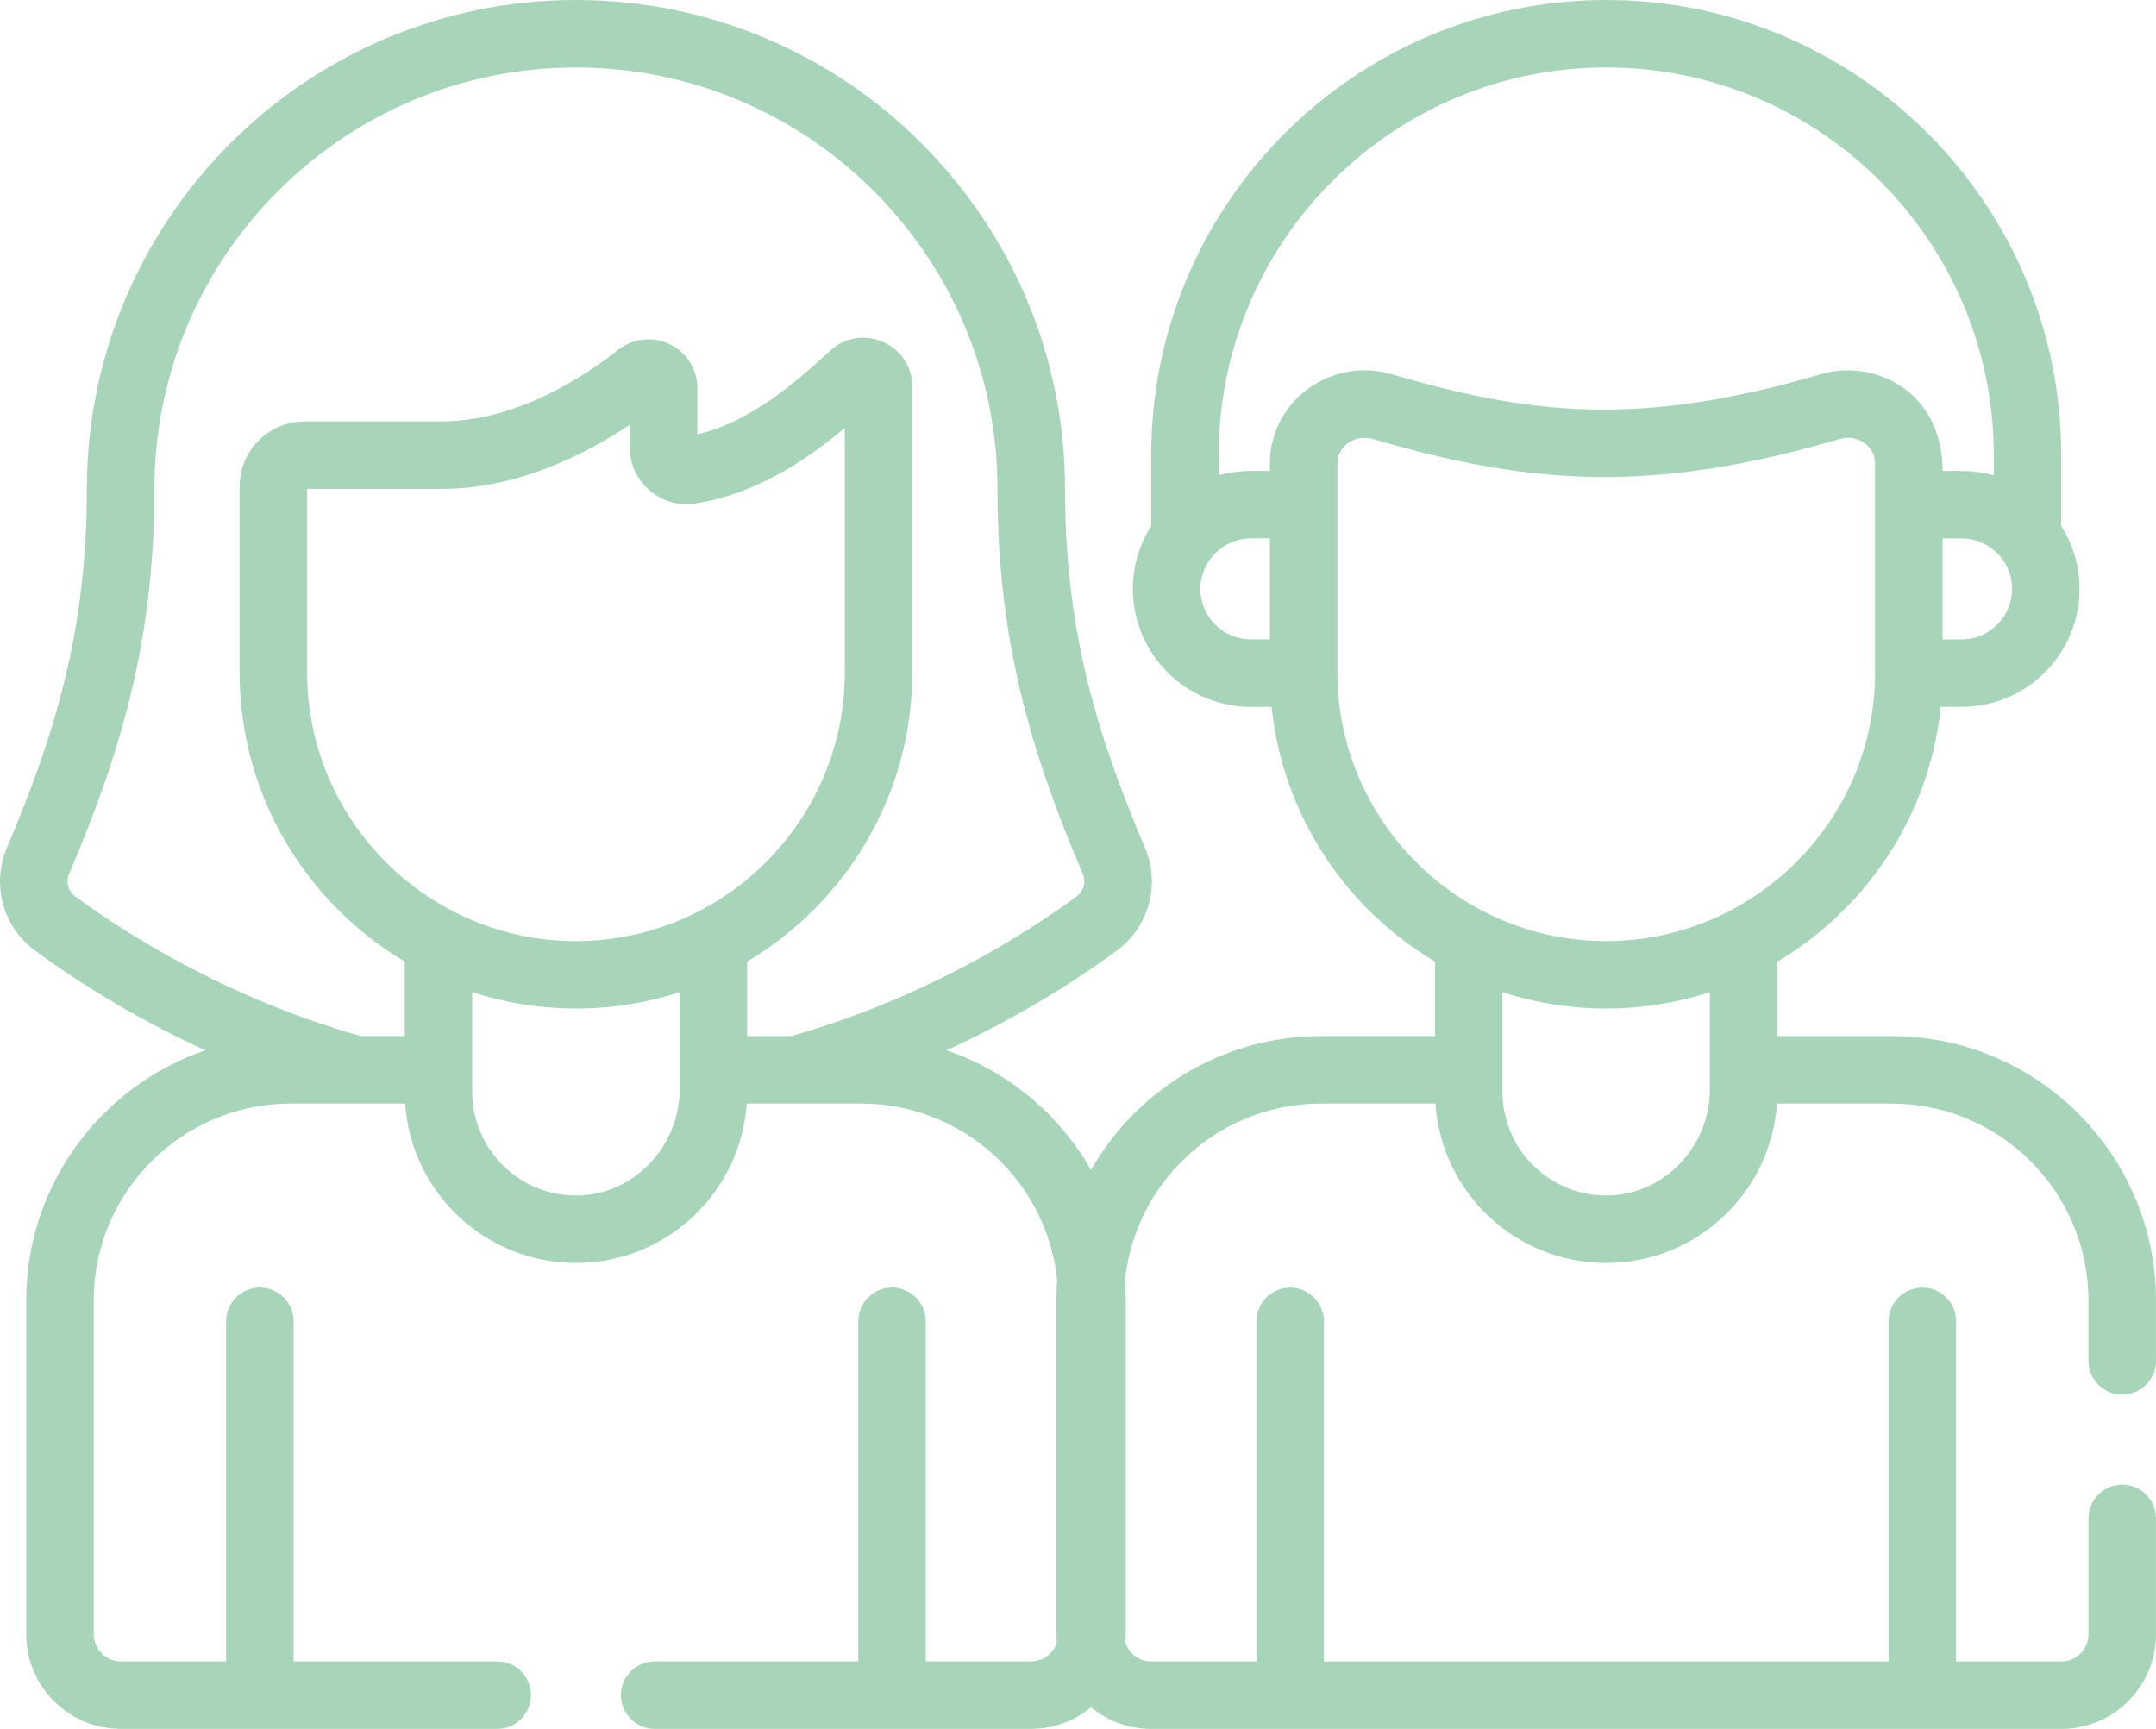
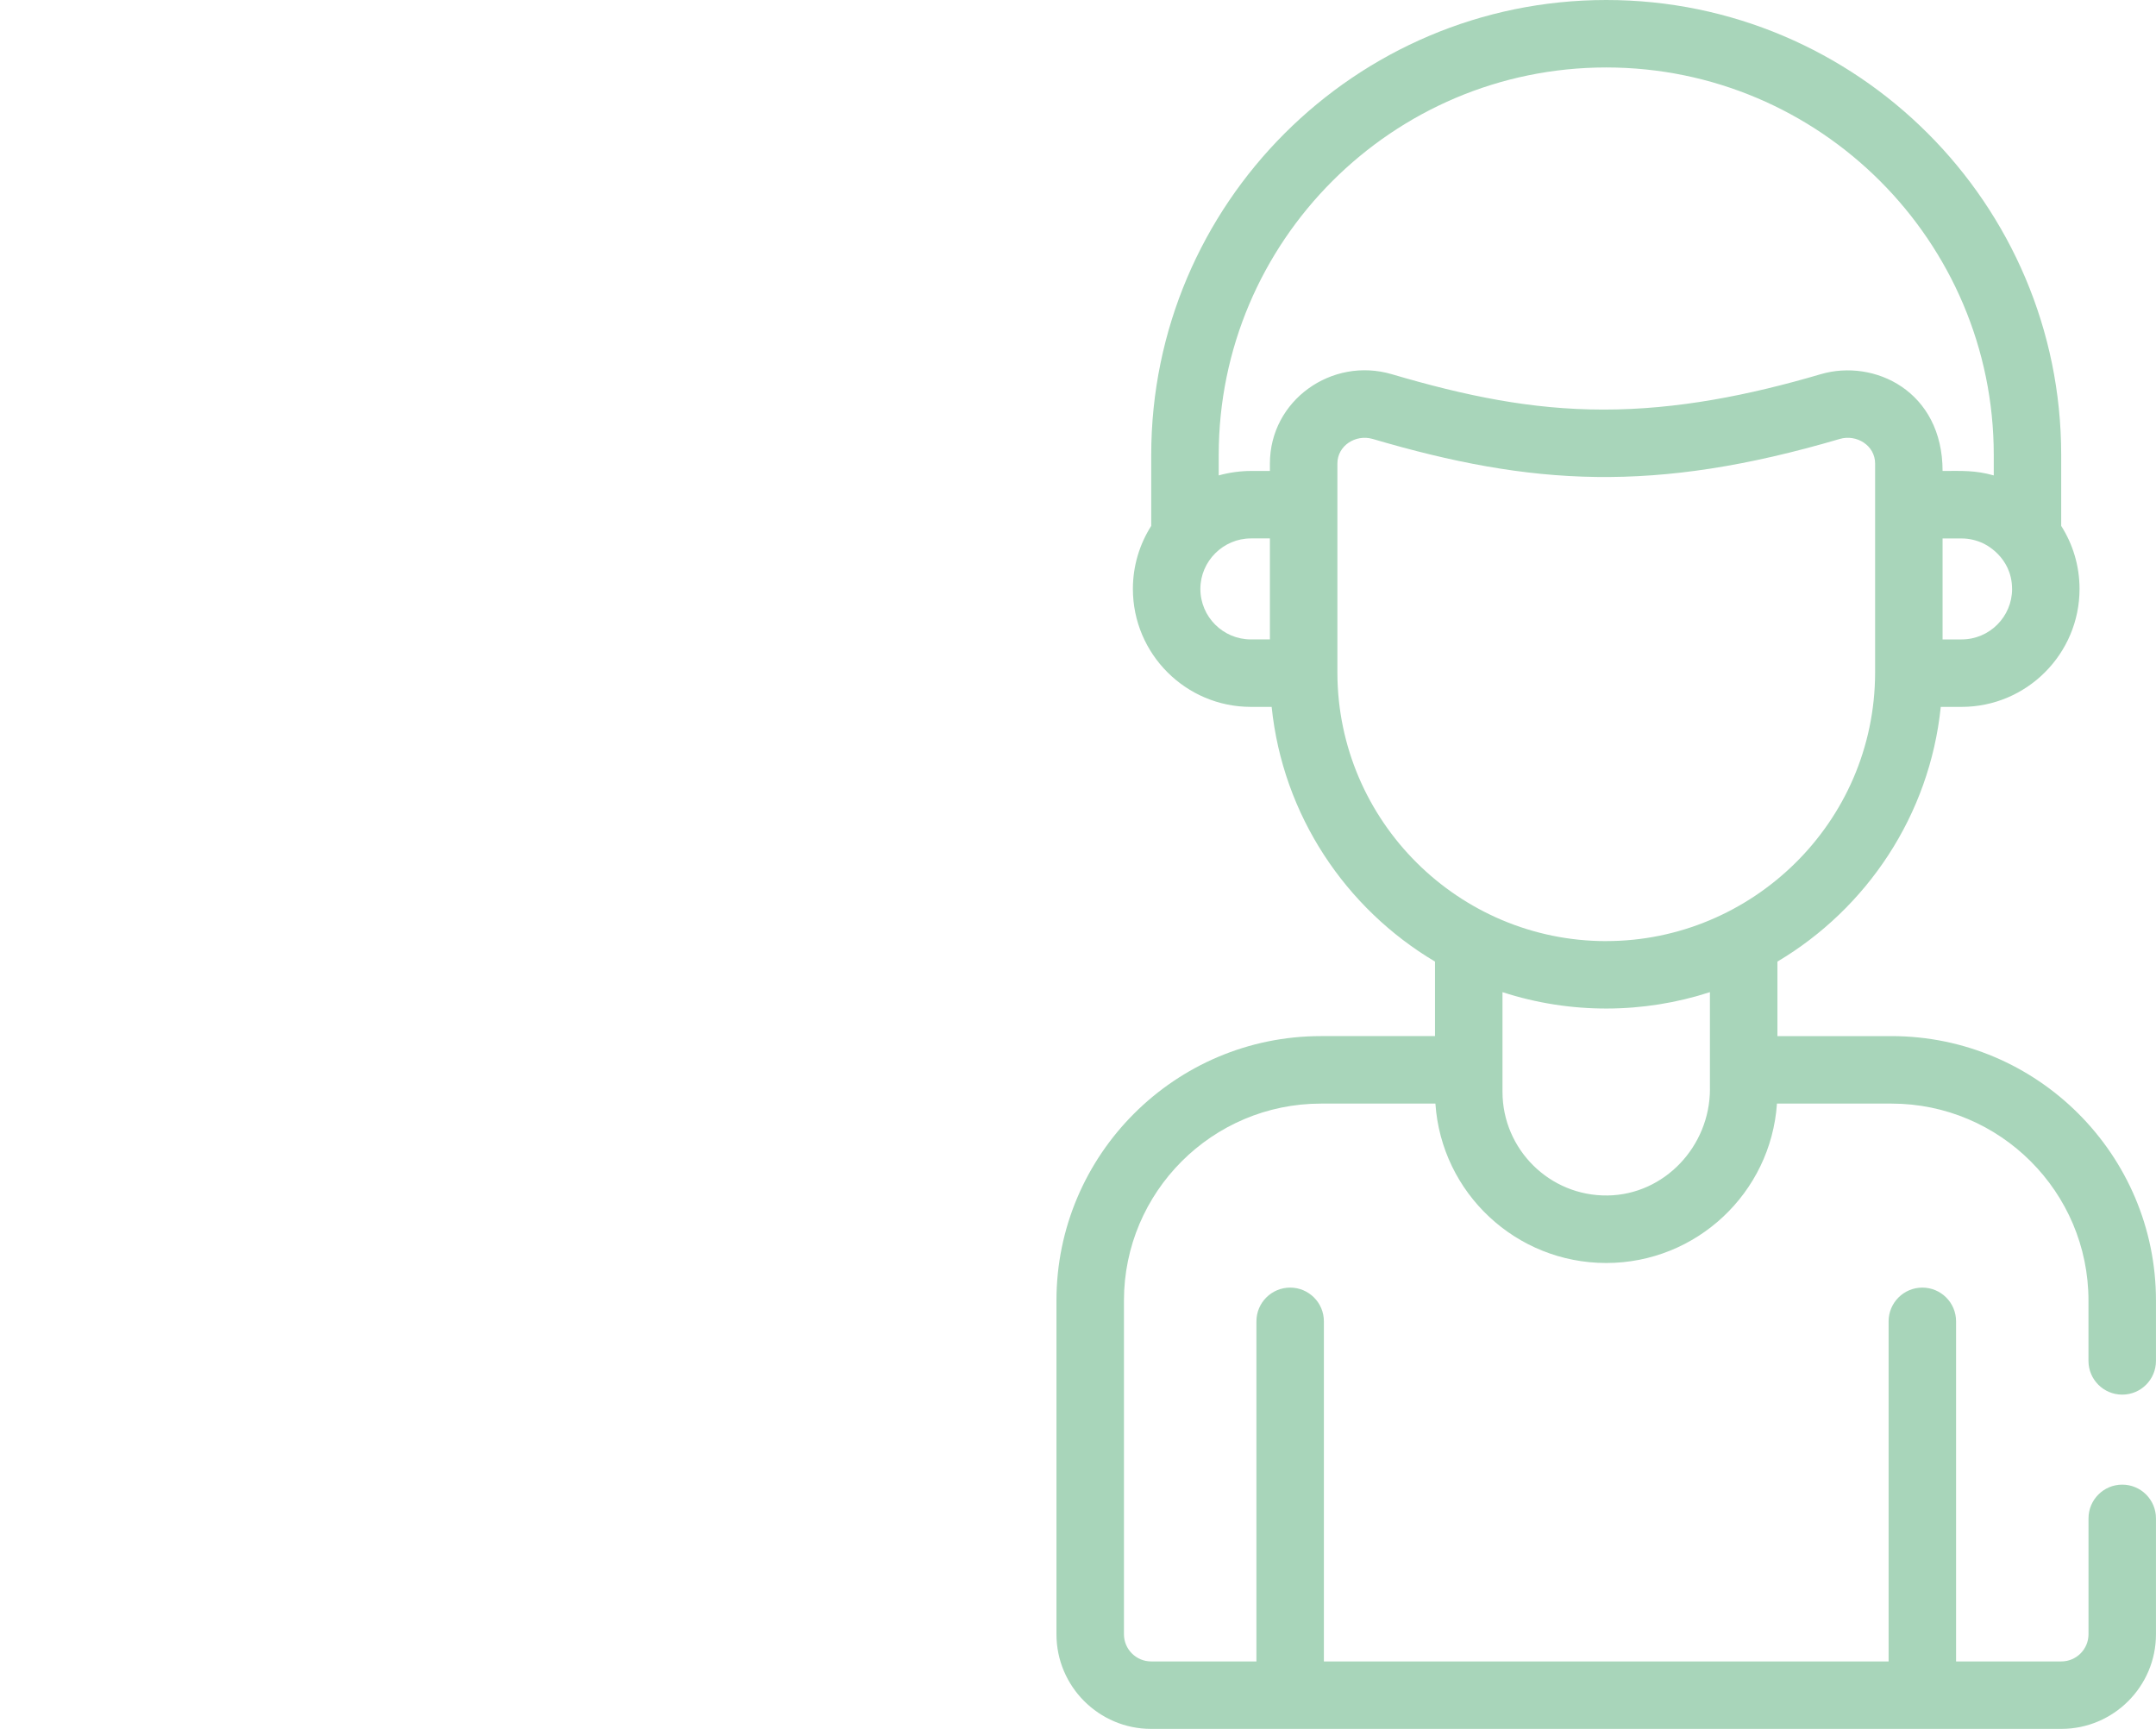
<svg xmlns="http://www.w3.org/2000/svg" id="Layer_2" viewBox="0 0 701.79 562.79">
  <defs>
    <style>
      .cls-1 {
        fill: #a8d5ba;
      }
    </style>
  </defs>
  <g id="Layer_1-2" data-name="Layer_1">
    <g>
-       <path class="cls-1" d="M11.41,309.44c11.14,8.22,30.21,20.89,55.43,32.46-33.88,11.58-58.31,43.71-58.31,81.46v108.62c0,16.99,13.82,30.81,30.81,30.81h122.51c6.07,0,10.98-4.92,10.98-10.98s-4.92-10.98-10.98-10.98h-66.28v-110.71c0-6.07-4.92-10.98-10.98-10.98s-10.98,4.92-10.98,10.98v110.71h-34.26c-4.88,0-8.85-3.97-8.85-8.85v-108.62c0-35.36,28.77-64.12,64.12-64.12h37.26c1.99,29.18,26.27,51.89,55.6,51.89s53.59-22.76,55.58-51.89h37.28c35.36,0,64.12,28.77,64.12,64.12v108.62c0,4.88-3.97,8.85-8.85,8.85h-34.27v-110.71c0-6.07-4.92-10.98-10.98-10.98s-10.98,4.92-10.98,10.98v110.71h-66.28c-6.07,0-10.98,4.92-10.98,10.98s4.92,10.98,10.98,10.98h122.51c16.99,0,30.81-13.82,30.81-30.81v-108.62c0-37.75-24.44-69.88-58.31-81.46,25.22-11.56,44.29-24.24,55.43-32.46,10.49-7.74,14.25-21.53,9.15-33.52-15.62-36.71-26.02-70.61-26.02-116.73C346.66,71.41,275.25,0,187.47,0S28.28,71.41,28.28,159.19c0,46.12-10.4,80.02-26.02,116.73-5.11,11.99-1.34,25.78,9.15,33.52h0ZM221.23,354.48c0,18.65-14.81,34.44-33.32,34.68-18.85.25-34.18-15-34.2-33.7,0-.02,0-.04,0-.05v-32.44c21.13,6.87,44.82,7.38,67.52,0v31.51ZM187.47,306.36c-47.91,0-87.51-39-87.51-87.52v-59.68h43.72c24.61,0,46.67-11.1,61.35-20.9v7.45c0,11.27,10.05,19.86,21.13,18.2,20.13-3,36.72-14.48,48.83-24.63v79.56c0,48.43-39.52,87.51-87.52,87.51ZM22.47,284.52c16.67-39.18,27.78-75.49,27.78-125.33,0-75.67,61.56-137.22,137.22-137.22s137.22,61.56,137.22,137.22c0,49.84,11.1,86.15,27.78,125.33,1.1,2.59.29,5.57-1.98,7.25-15.79,11.65-48.73,32.95-92.98,45.51h-14.31v-24.26c32.15-19.09,53.75-54.16,53.75-94.18v-92.97c0-13.76-16.39-21.06-26.61-11.79l-.27.24c-10.16,9.23-25.17,22.85-43.08,27.07v-15c0-13.29-15.33-20.73-25.77-12.5-11.05,8.7-33.21,23.29-57.54,23.29h-44.52c-11.67,0-21.17,9.5-21.17,21.17v60.48c0,40.03,21.6,75.09,53.75,94.18v24.26h-14.31c-44.25-12.56-77.19-33.85-92.98-45.51-2.27-1.68-3.09-4.66-1.99-7.25h0Z" />
      <path class="cls-1" d="M690.8,453.99c6.07,0,10.98-4.92,10.98-10.98v-19.64c0-47.47-38.62-86.09-86.09-86.09h-37.13v-24.26c29.09-17.28,49.55-47.63,53.17-82.91h6.77c21.18,0,38.4-17.23,38.4-38.4,0-7.54-2.19-14.58-5.97-20.52v-23.09C670.95,66.44,604.51,0,522.84,0s-148.11,66.44-148.11,148.1v23.09c-3.77,5.94-5.97,12.98-5.97,20.52,0,21.18,17.23,38.4,38.4,38.4h6.77c3.63,35.28,24.08,65.63,53.17,82.91v24.26h-37.13c-47.47,0-86.09,38.62-86.09,86.09v108.62c0,16.99,13.82,30.81,30.81,30.81h296.28c16.99,0,30.81-13.82,30.81-30.81v-37.72c0-6.07-4.92-10.98-10.98-10.98s-10.98,4.92-10.98,10.98v37.72c0,4.88-3.97,8.85-8.85,8.85h-34.26v-110.71c0-6.07-4.92-10.98-10.98-10.98s-10.98,4.92-10.98,10.98v110.71h-183.82v-110.71c0-6.07-4.92-10.98-10.98-10.98s-10.98,4.92-10.98,10.98v110.71h-34.27c-4.88,0-8.85-3.97-8.85-8.85v-108.62c0-35.36,28.77-64.12,64.12-64.12h37.26c1.98,29.15,26.24,51.89,55.6,51.89s53.59-22.81,55.58-51.89h37.28c35.36,0,64.12,28.77,64.12,64.12v19.64c0,6.07,4.92,10.98,10.98,10.98h0ZM654.95,191.71c0,9.06-7.37,16.44-16.44,16.44h-6.19v-32.87h6.19c2.48,0,4.98.6,7.11,1.64,0,0,9.32,4.11,9.32,14.8ZM413.36,208.15h-6.19c-9.06,0-16.44-7.37-16.44-16.44s7.49-16.44,16.44-16.44h6.19v32.88ZM413.36,150.89v2.42h-6.19c-3.24,0-7,.47-10.47,1.45v-6.66c0-69.55,56.59-126.14,126.14-126.14s126.14,56.59,126.14,126.14v6.66c-6.12-1.73-10.47-1.45-16.66-1.45,0-26-22.25-36.61-39.66-31.5-23.25,6.84-46.7,11.53-70.72,11.52-23.52-.01-44.86-4.44-68.92-11.52-19.48-5.73-39.66,8.49-39.66,29.08ZM556.6,354.48c0,18.65-14.82,34.44-33.32,34.68-18.88.25-34.18-15.03-34.21-33.7,0-.02,0-.03,0-.05v-32.44c22.21,7.22,45.96,7.01,67.52,0v31.51ZM522.84,306.36c-48.02,0-87.36-39.02-87.51-87.24,0-.1,0-.26,0-.4v-67.83c0-5.84,5.94-9.57,11.4-8.02.03,0,.06.01.09.02,51.67,15.21,91.58,17.79,152.04,0,5.42-1.6,11.5,2.08,11.5,8v67.8c0,.1,0,.22,0,.28,0,.02,0,.04,0,.06-.11,48.91-40.21,87.32-87.51,87.32h0Z" />
    </g>
  </g>
</svg>